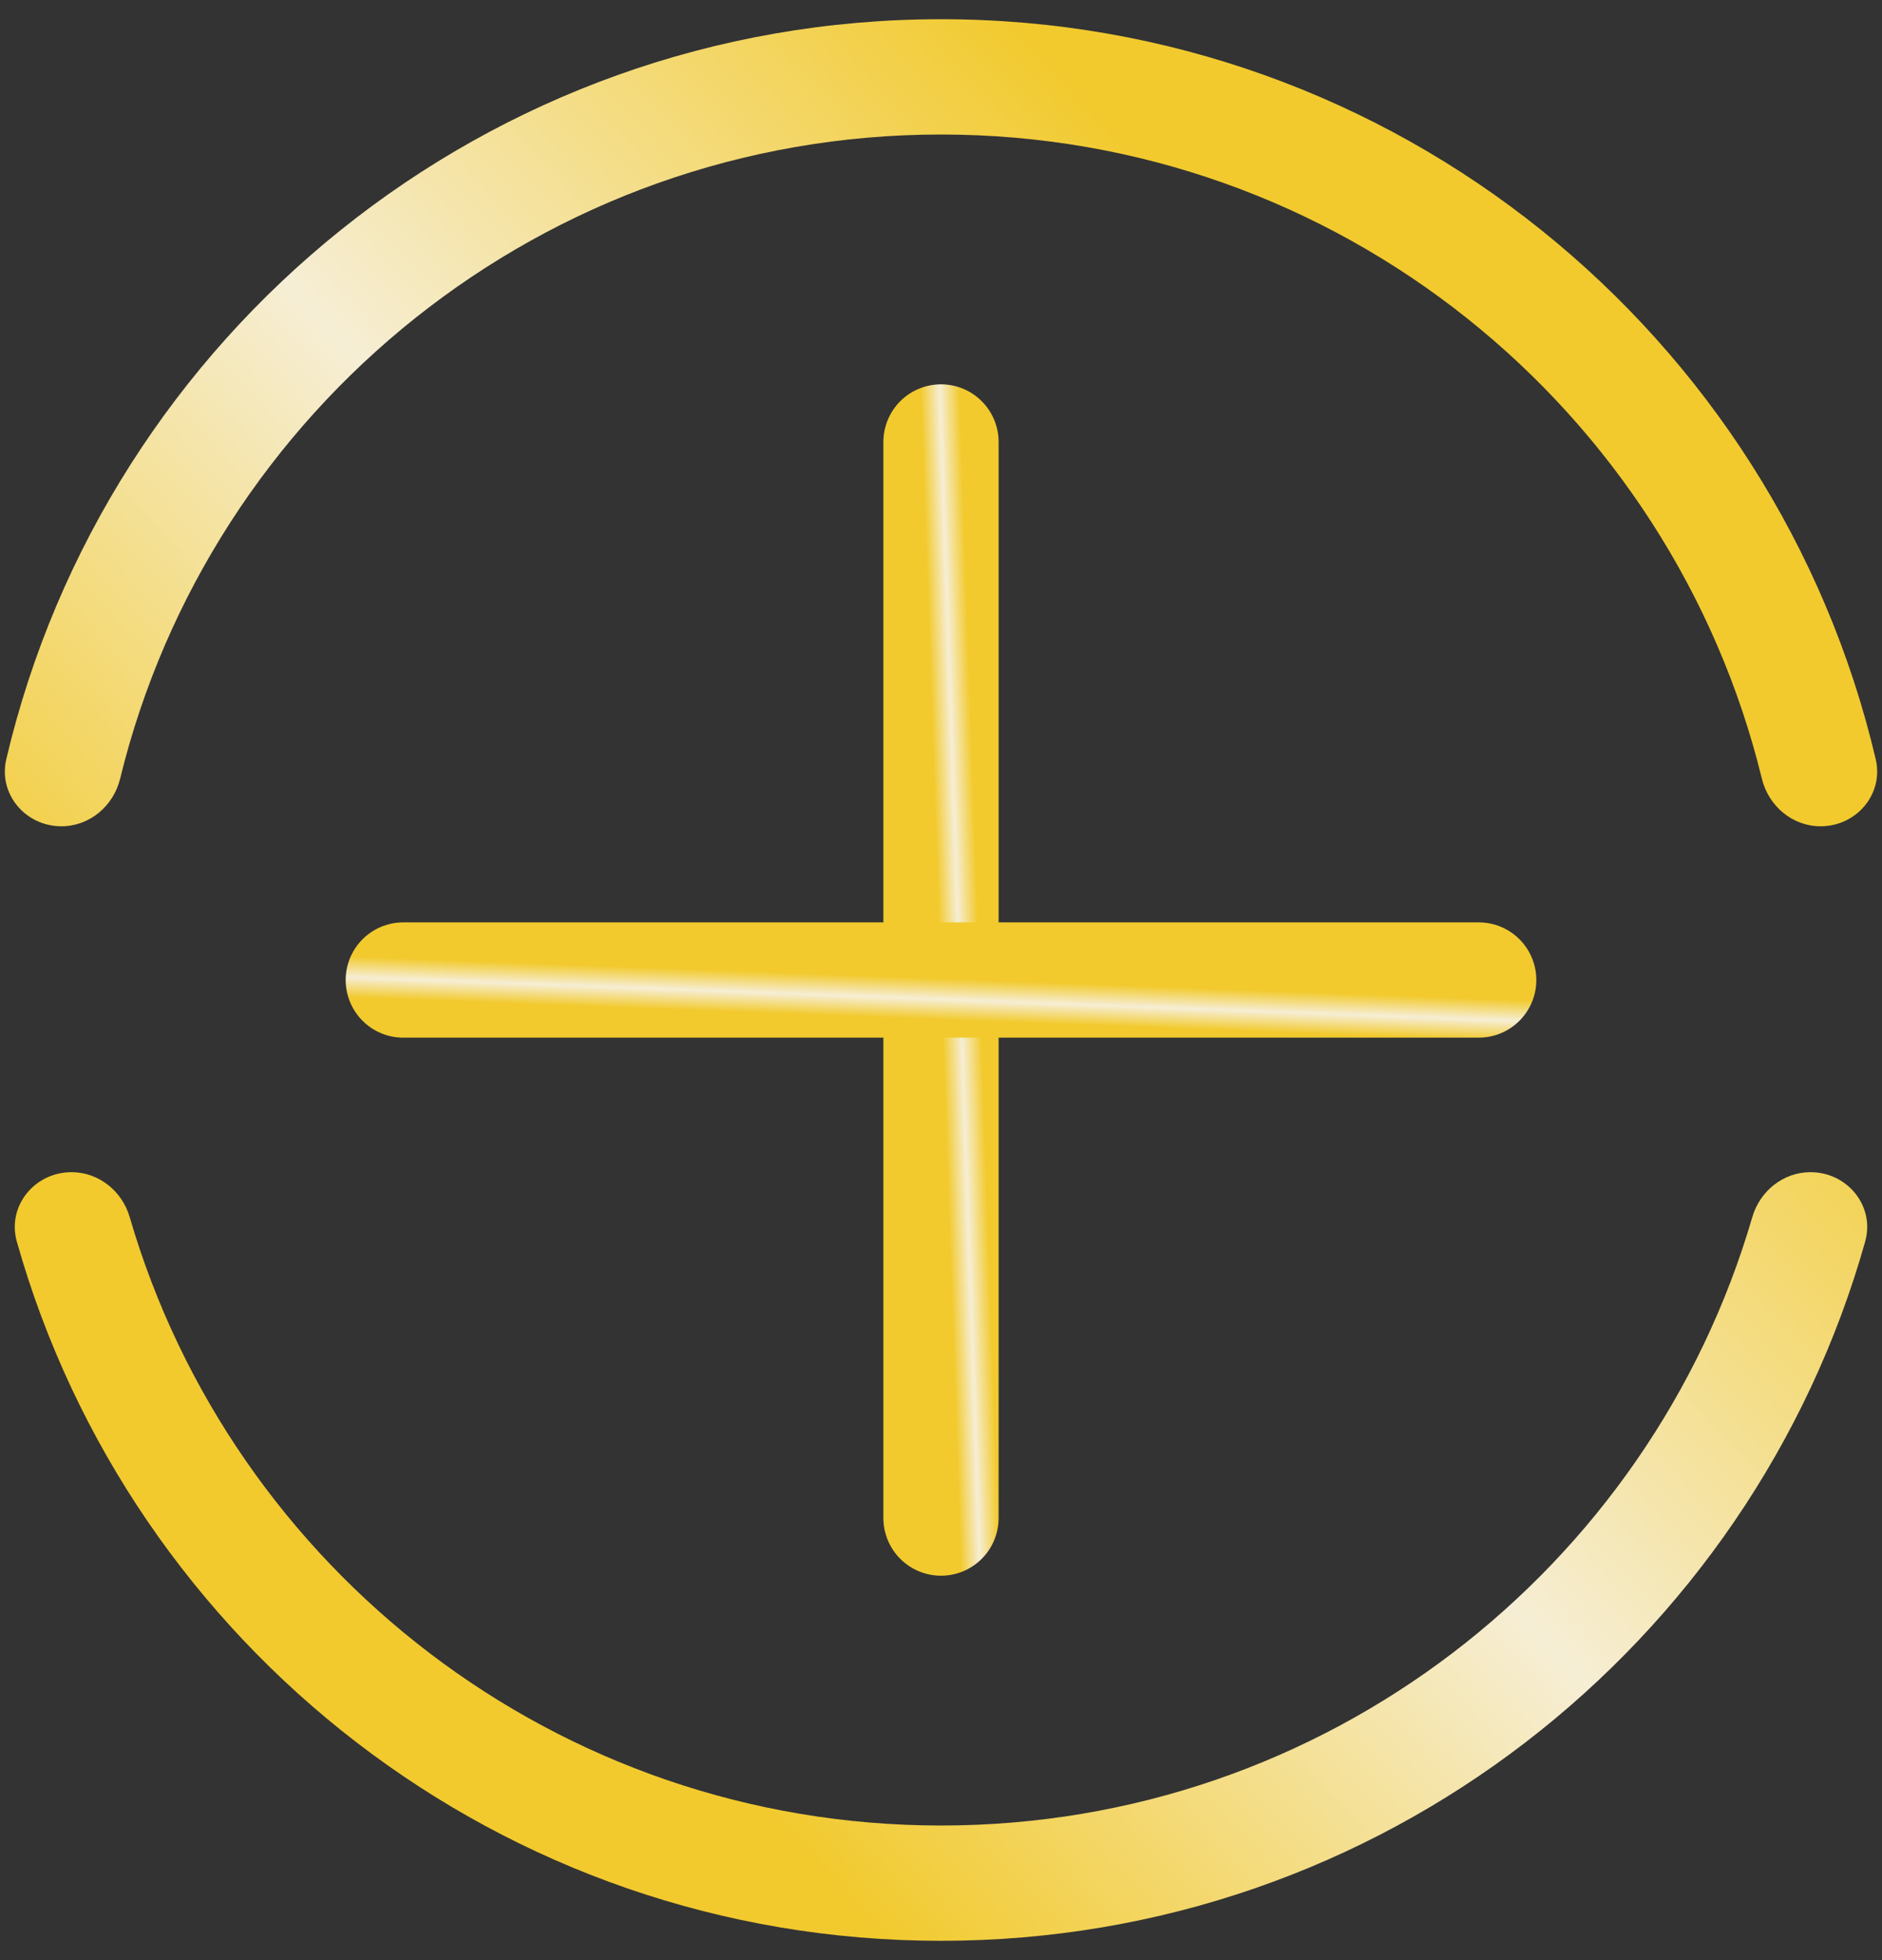
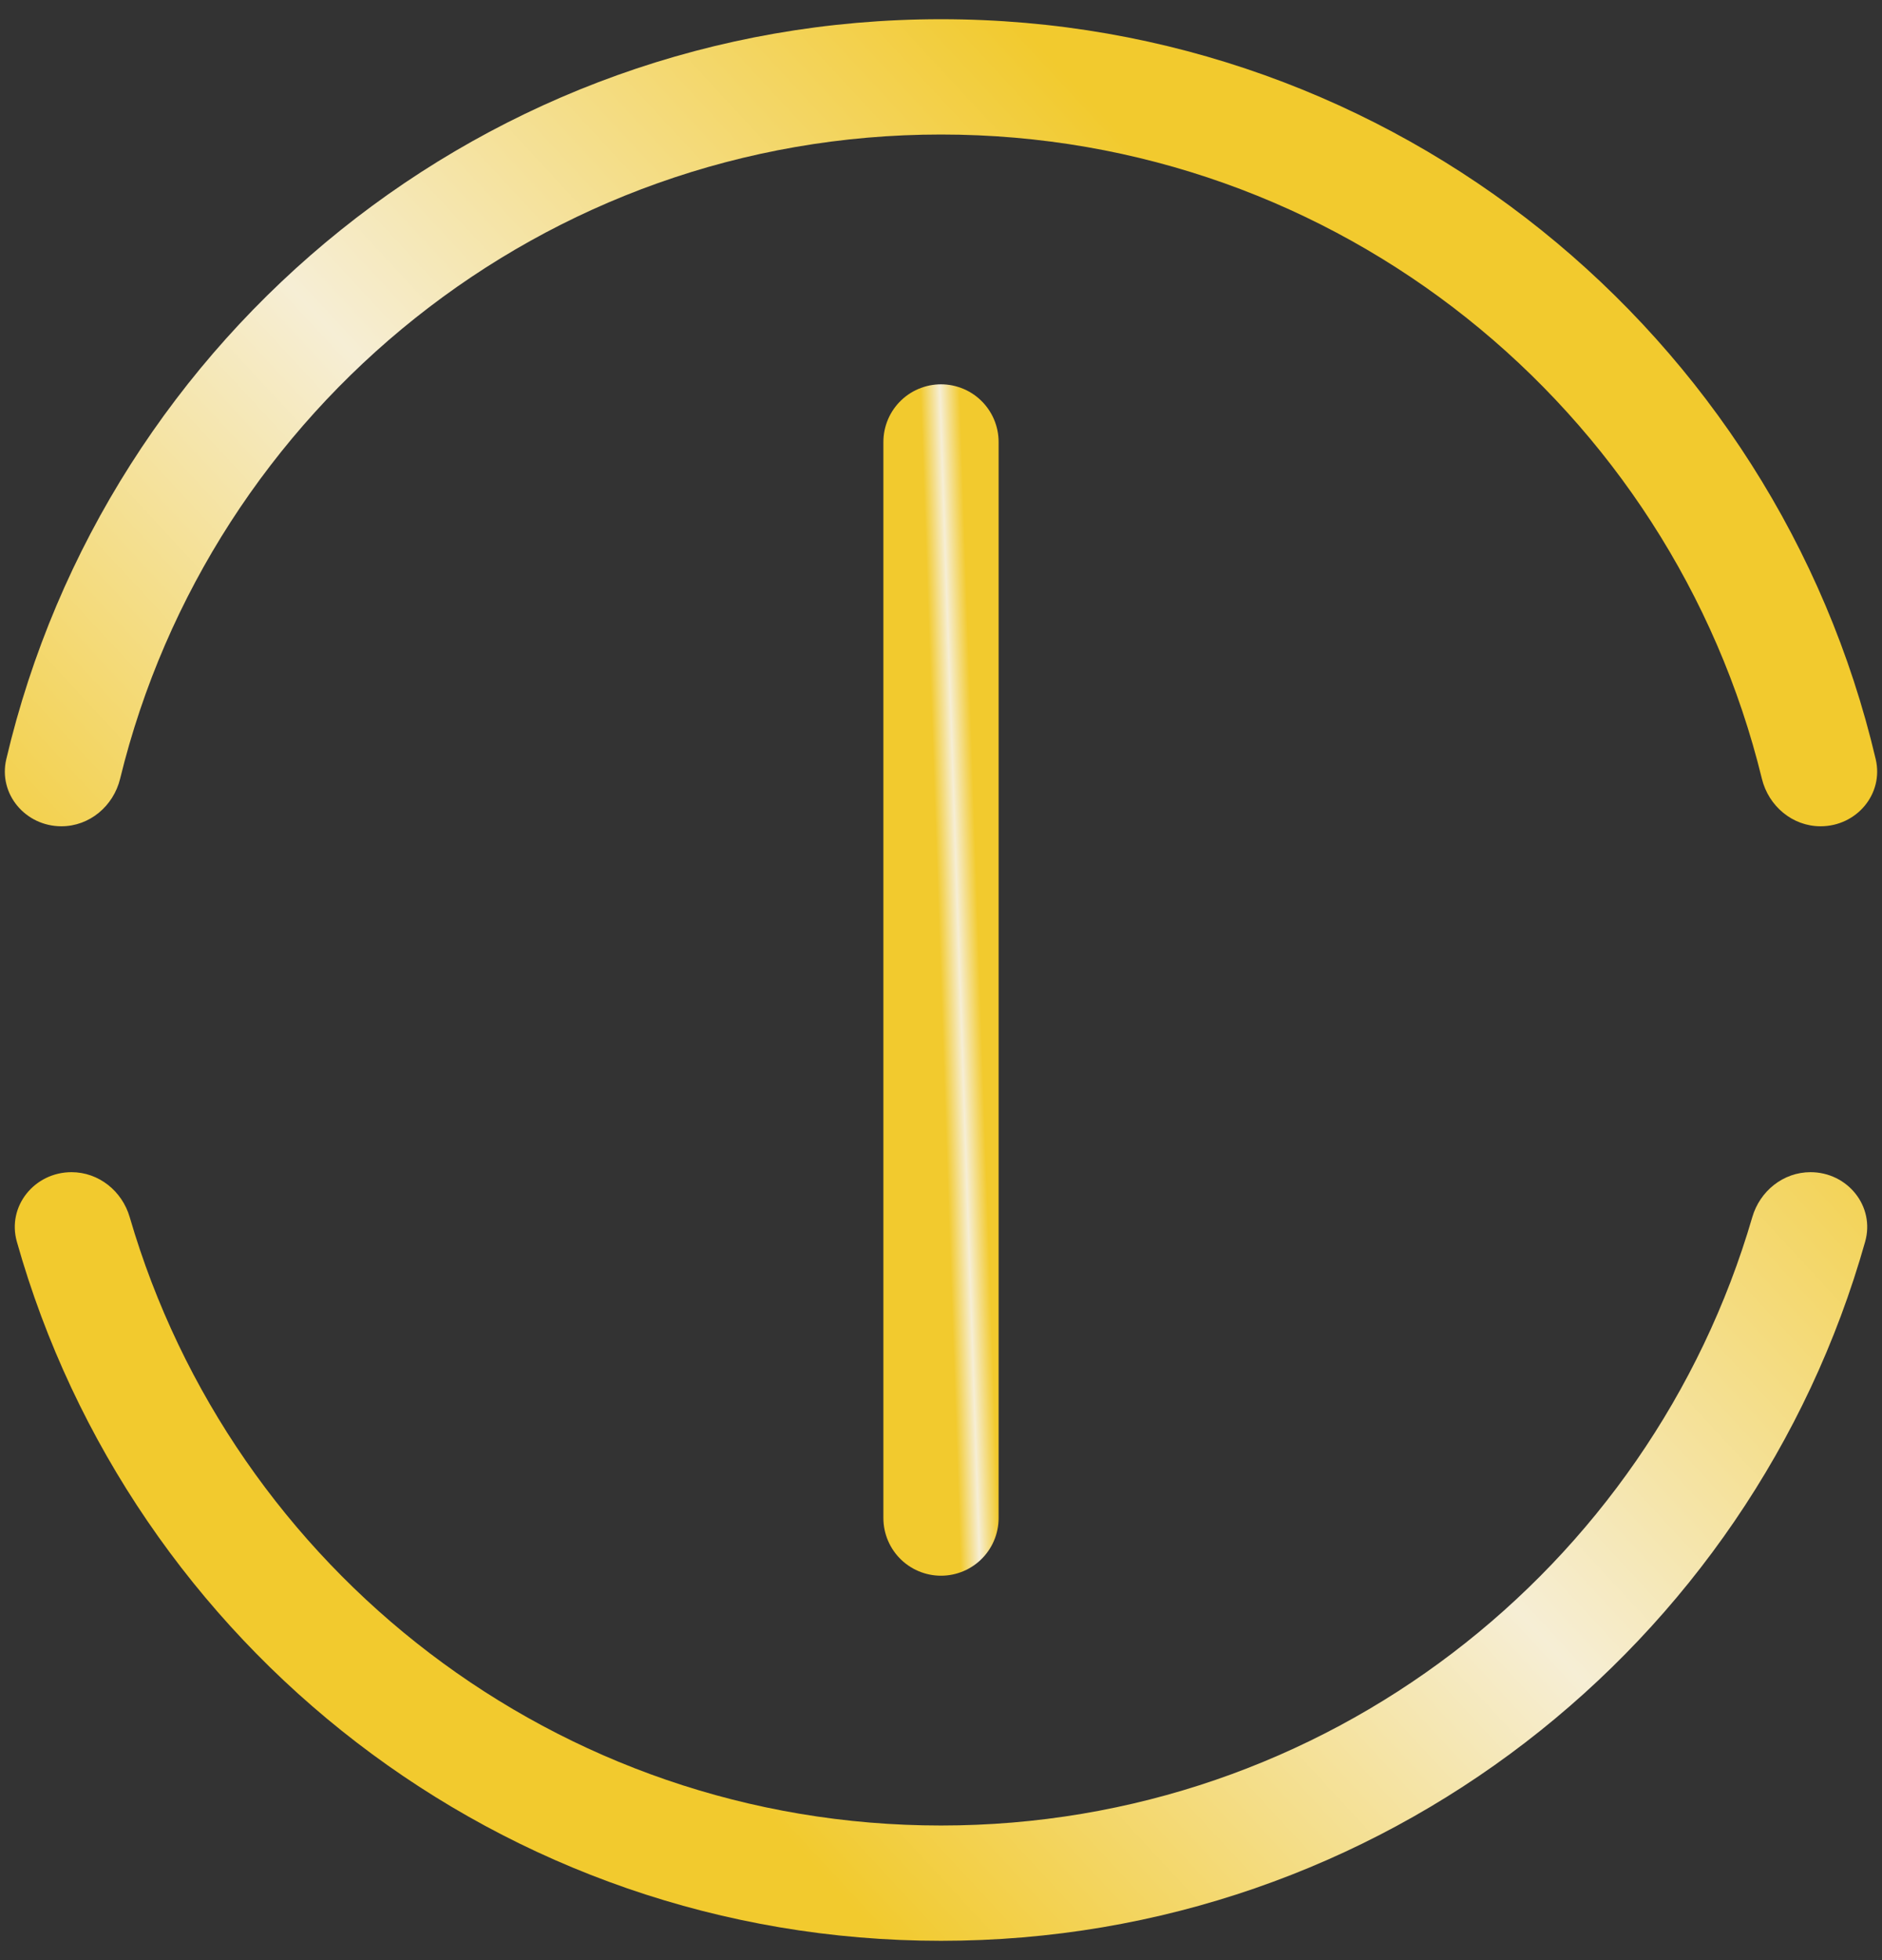
<svg xmlns="http://www.w3.org/2000/svg" width="49" height="51" viewBox="0 0 49 51" fill="none">
  <rect x="0" y="0" width="49" height="51" fill="#333333" stroke="none" />
  <path d="M24.5 11.5V39.5" stroke="url(#paint0_linear_102_70570)" stroke-width="3" stroke-linecap="round" stroke-linejoin="round" />
-   <path d="M10.5 25.5H38.5" stroke="url(#paint1_linear_102_70570)" stroke-width="3" stroke-linecap="round" stroke-linejoin="round" />
  <path fill-rule="evenodd" clip-rule="evenodd" d="M47.138 30.5C46.43 30.5 45.821 30.99 45.623 31.67C42.956 40.817 34.508 47.5 24.5 47.5C14.492 47.5 6.044 40.817 3.377 31.67C3.179 30.99 2.57 30.5 1.862 30.5V30.5C0.9 30.5 0.177 31.384 0.439 32.31C3.404 42.807 13.053 50.5 24.5 50.5C35.947 50.5 45.596 42.807 48.561 32.31C48.823 31.384 48.1 30.5 47.138 30.5V30.5ZM1.599 21.5C2.331 21.5 2.953 20.975 3.127 20.264C5.476 10.641 14.154 3.5 24.5 3.5C34.846 3.5 43.524 10.641 45.873 20.264C46.047 20.975 46.669 21.5 47.401 21.5V21.5C48.335 21.5 49.05 20.662 48.836 19.753C46.24 8.716 36.329 0.5 24.5 0.5C12.671 0.5 2.76 8.716 0.164 19.753C-0.05 20.662 0.665 21.5 1.599 21.5V21.5Z" fill="url(#paint2_linear_102_70570)" />
  <defs>
    <linearGradient id="paint0_linear_102_70570" x1="24.5" y1="39.5" x2="26.402" y2="39.435" gradientUnits="userSpaceOnUse">
      <stop offset="0.246" stop-color="#F2CA2E" />
      <stop offset="0.51" stop-color="#F6EED5" />
      <stop offset="0.783" stop-color="#F2CA2E" />
    </linearGradient>
    <linearGradient id="paint1_linear_102_70570" x1="10.5" y1="26.5" x2="10.575" y2="24.5" gradientUnits="userSpaceOnUse">
      <stop offset="0.246" stop-color="#F2CA2E" />
      <stop offset="0.51" stop-color="#F6EED5" />
      <stop offset="0.783" stop-color="#F2CA2E" />
    </linearGradient>
    <linearGradient id="paint2_linear_102_70570" x1="0.126" y1="50.5" x2="50.046" y2="4.212" gradientUnits="userSpaceOnUse">
      <stop offset="0.246" stop-color="#F2CA2E" />
      <stop offset="0.51" stop-color="#F6EED5" />
      <stop offset="0.783" stop-color="#F2CA2E" />
    </linearGradient>
  </defs>
</svg>